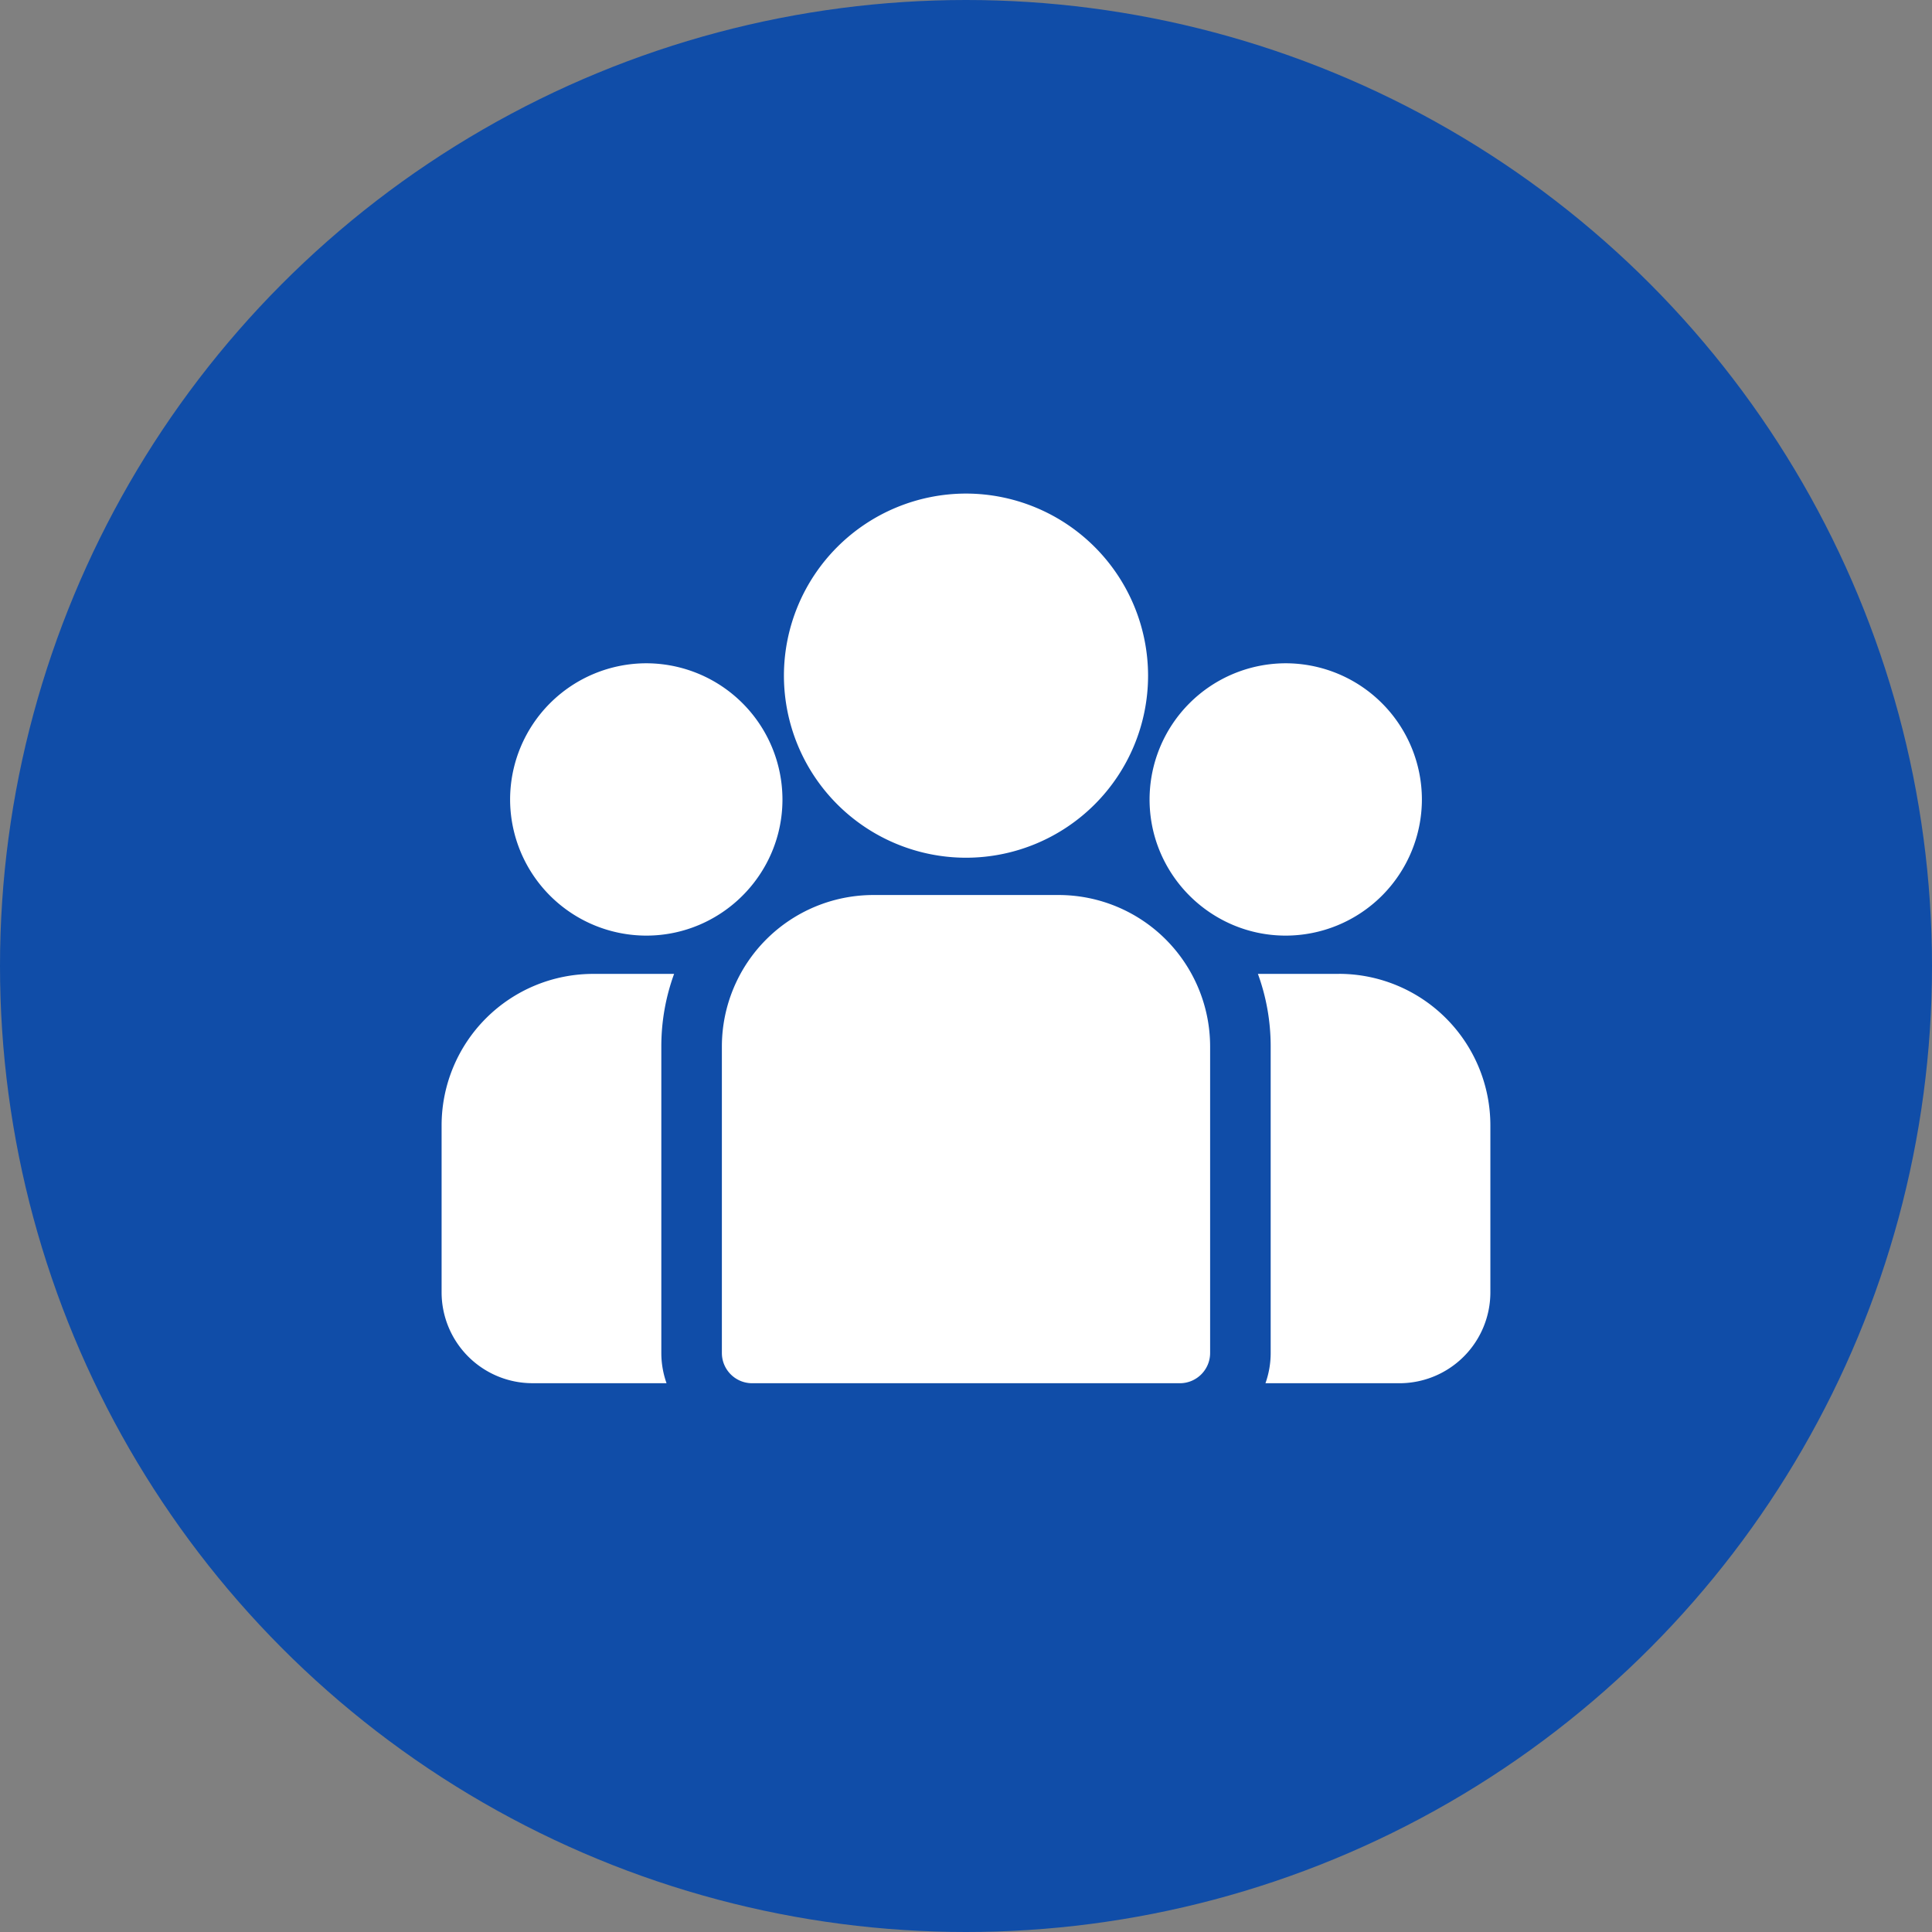
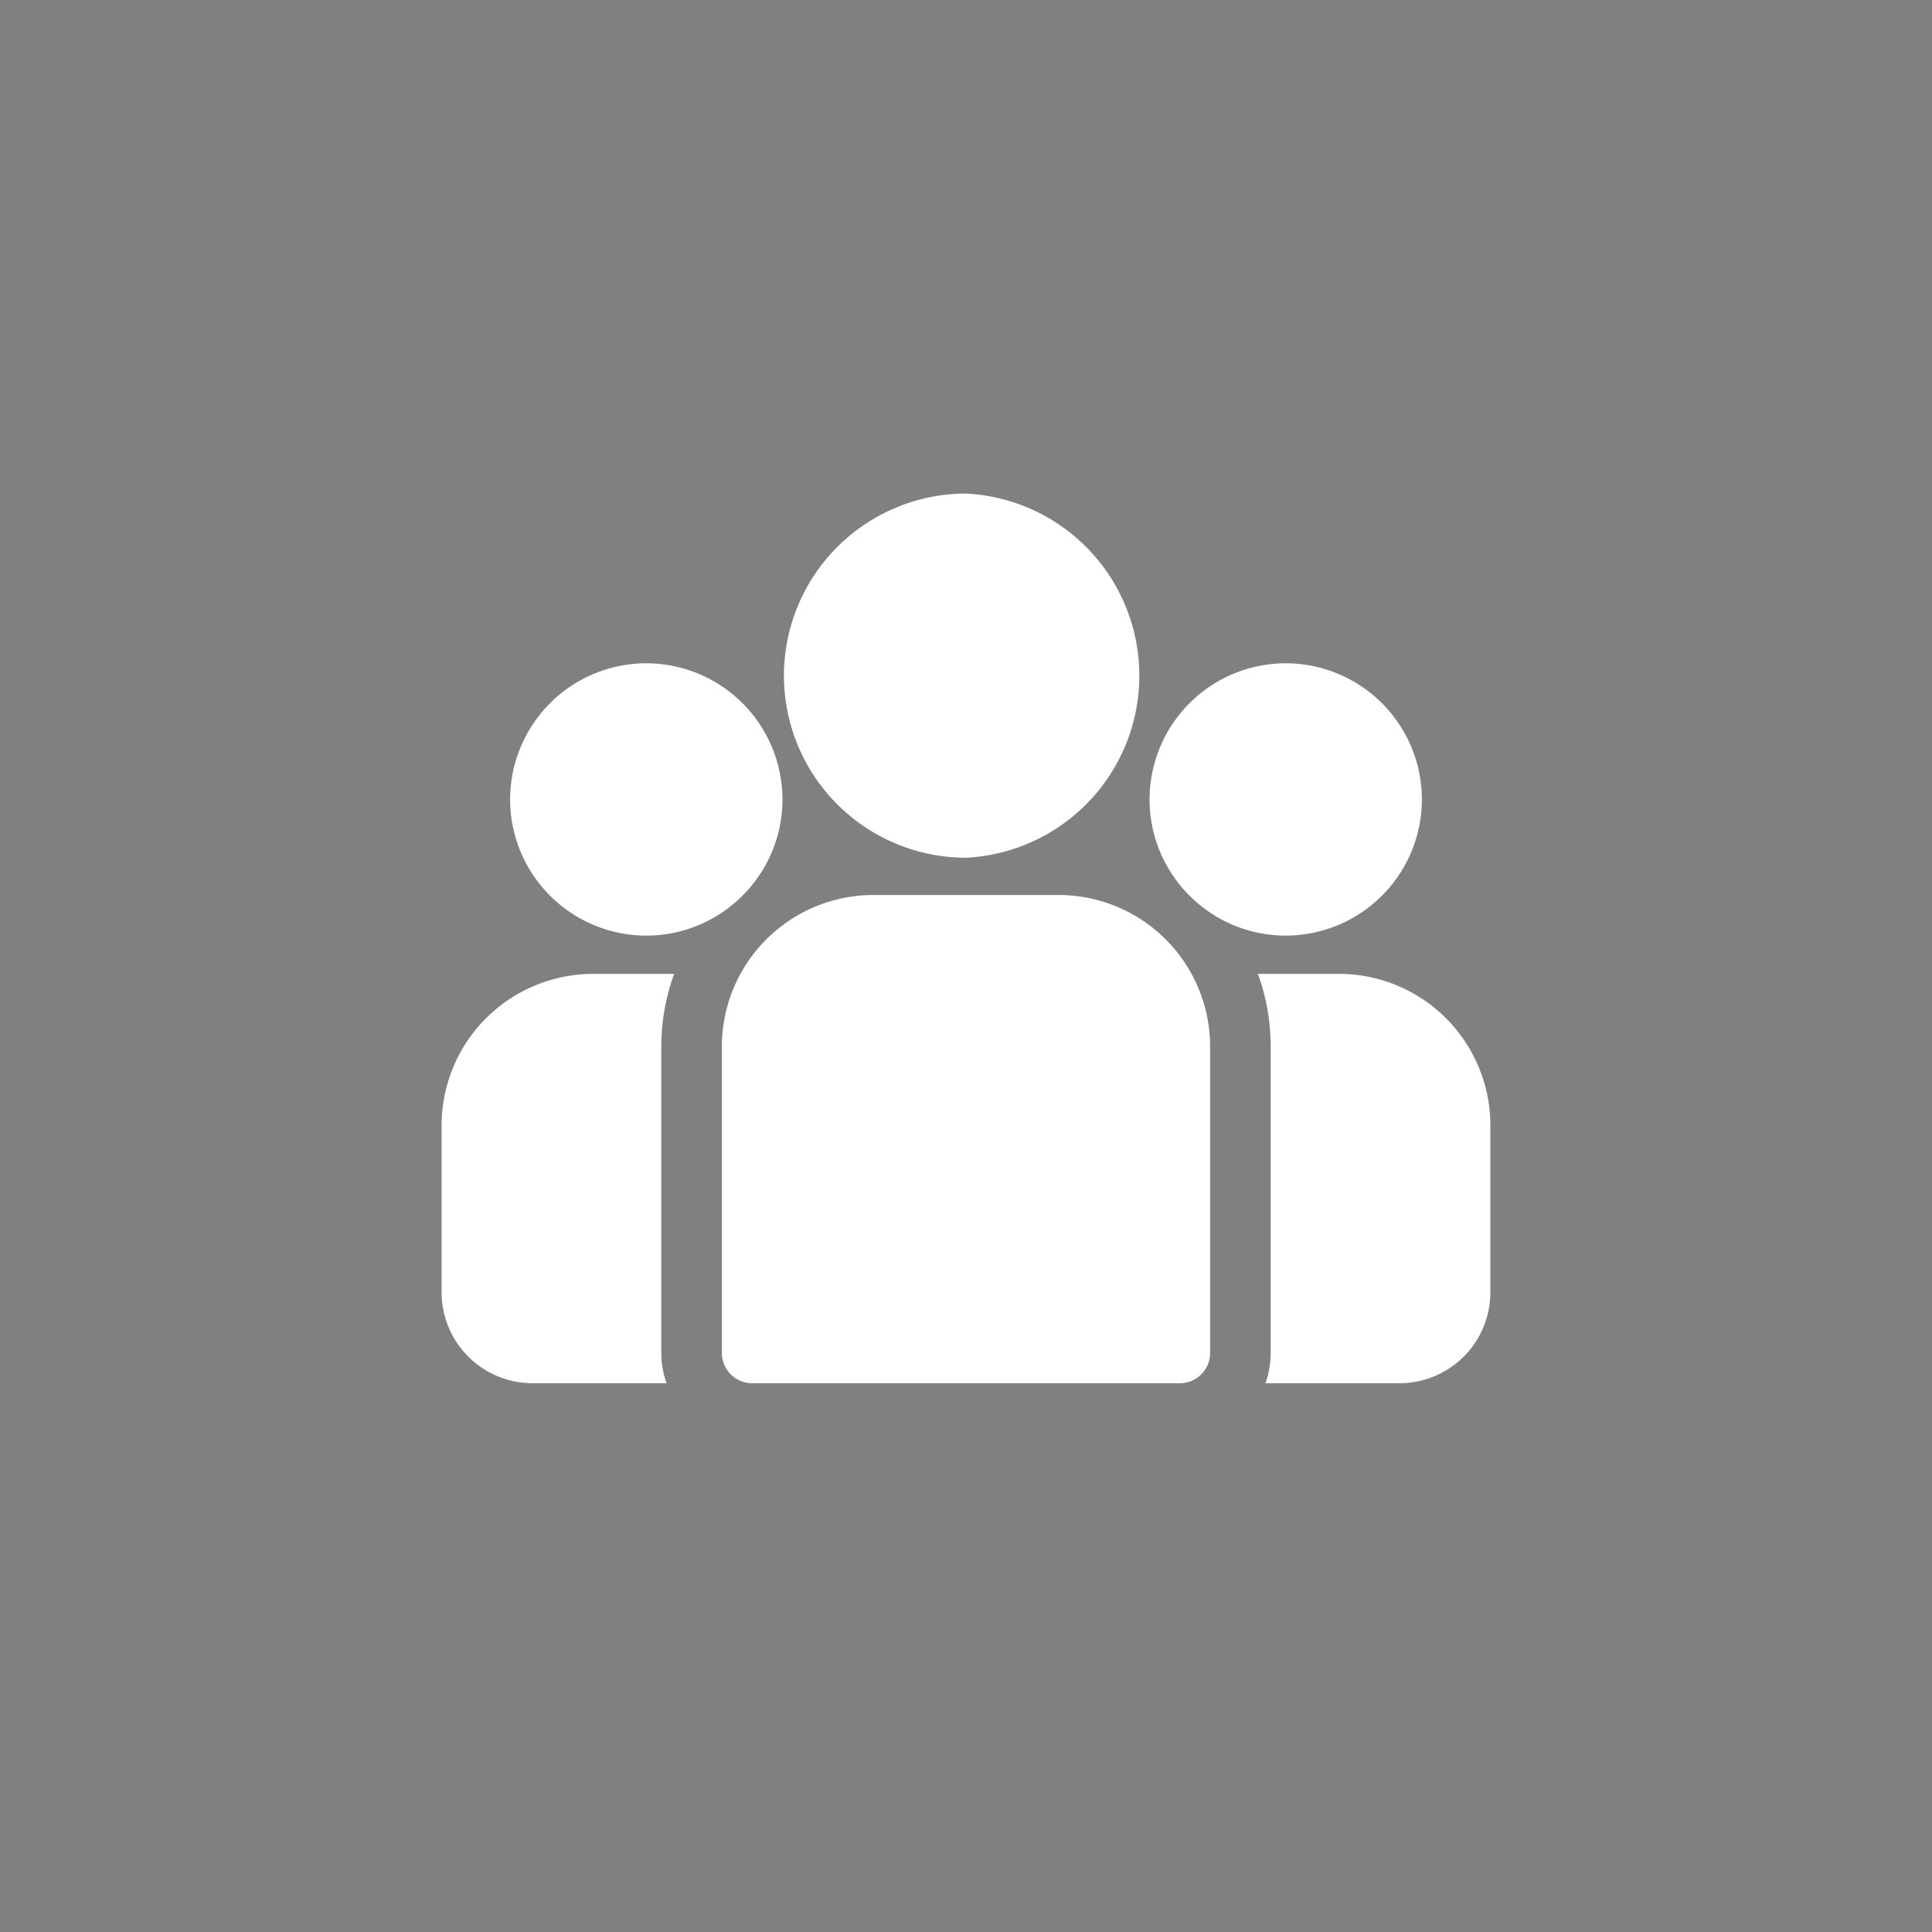
<svg xmlns="http://www.w3.org/2000/svg" width="70" height="70" fill="none">
  <rect width="100%" height="100%" fill="#808080" stroke="none" />
-   <circle cx="35" cy="35" r="35" fill="#104DA8" />
-   <path d="M48.514 35.285h-2.938c.3.82.463 1.706.463 2.628V49.02c0 .385-.067.754-.189 1.097h4.859a3.295 3.295 0 0 0 3.29-3.291V40.77a5.492 5.492 0 0 0-5.485-5.486ZM23.961 37.913c0-.922.164-1.807.463-2.627h-2.939A5.492 5.492 0 0 0 16 40.77v6.055a3.295 3.295 0 0 0 3.291 3.291h4.859a3.276 3.276 0 0 1-.189-1.097V37.913ZM38.36 32.428h-6.72a5.492 5.492 0 0 0-5.485 5.485V49.02c0 .606.491 1.097 1.097 1.097h15.496c.606 0 1.097-.491 1.097-1.097V37.913a5.492 5.492 0 0 0-5.486-5.485ZM35 17.883a6.604 6.604 0 0 0-6.597 6.597A6.602 6.602 0 0 0 35 31.077a6.601 6.601 0 0 0 6.597-6.597A6.605 6.605 0 0 0 35 17.883ZM23.416 24.032a4.94 4.94 0 0 0-4.934 4.933 4.94 4.94 0 0 0 4.934 4.934c.69 0 1.347-.143 1.944-.4a4.964 4.964 0 0 0 2.41-2.216c.37-.692.58-1.48.58-2.318a4.94 4.94 0 0 0-4.934-4.933ZM46.584 24.032a4.94 4.94 0 0 0-4.933 4.933c0 .838.21 1.627.58 2.318a4.964 4.964 0 0 0 2.41 2.216c.596.257 1.253.4 1.943.4a4.94 4.94 0 0 0 4.934-4.934 4.94 4.94 0 0 0-4.934-4.933Z" fill="#fff" />
+   <path d="M48.514 35.285h-2.938c.3.82.463 1.706.463 2.628V49.02c0 .385-.067.754-.189 1.097h4.859a3.295 3.295 0 0 0 3.29-3.291V40.77a5.492 5.492 0 0 0-5.485-5.486ZM23.961 37.913c0-.922.164-1.807.463-2.627h-2.939A5.492 5.492 0 0 0 16 40.77v6.055a3.295 3.295 0 0 0 3.291 3.291h4.859a3.276 3.276 0 0 1-.189-1.097V37.913ZM38.36 32.428h-6.72a5.492 5.492 0 0 0-5.485 5.485V49.02c0 .606.491 1.097 1.097 1.097h15.496c.606 0 1.097-.491 1.097-1.097V37.913a5.492 5.492 0 0 0-5.486-5.485ZM35 17.883a6.604 6.604 0 0 0-6.597 6.597A6.602 6.602 0 0 0 35 31.077A6.605 6.605 0 0 0 35 17.883ZM23.416 24.032a4.94 4.94 0 0 0-4.934 4.933 4.94 4.94 0 0 0 4.934 4.934c.69 0 1.347-.143 1.944-.4a4.964 4.964 0 0 0 2.41-2.216c.37-.692.58-1.48.58-2.318a4.94 4.94 0 0 0-4.934-4.933ZM46.584 24.032a4.94 4.94 0 0 0-4.933 4.933c0 .838.21 1.627.58 2.318a4.964 4.964 0 0 0 2.41 2.216c.596.257 1.253.4 1.943.4a4.94 4.94 0 0 0 4.934-4.934 4.94 4.94 0 0 0-4.934-4.933Z" fill="#fff" />
</svg>